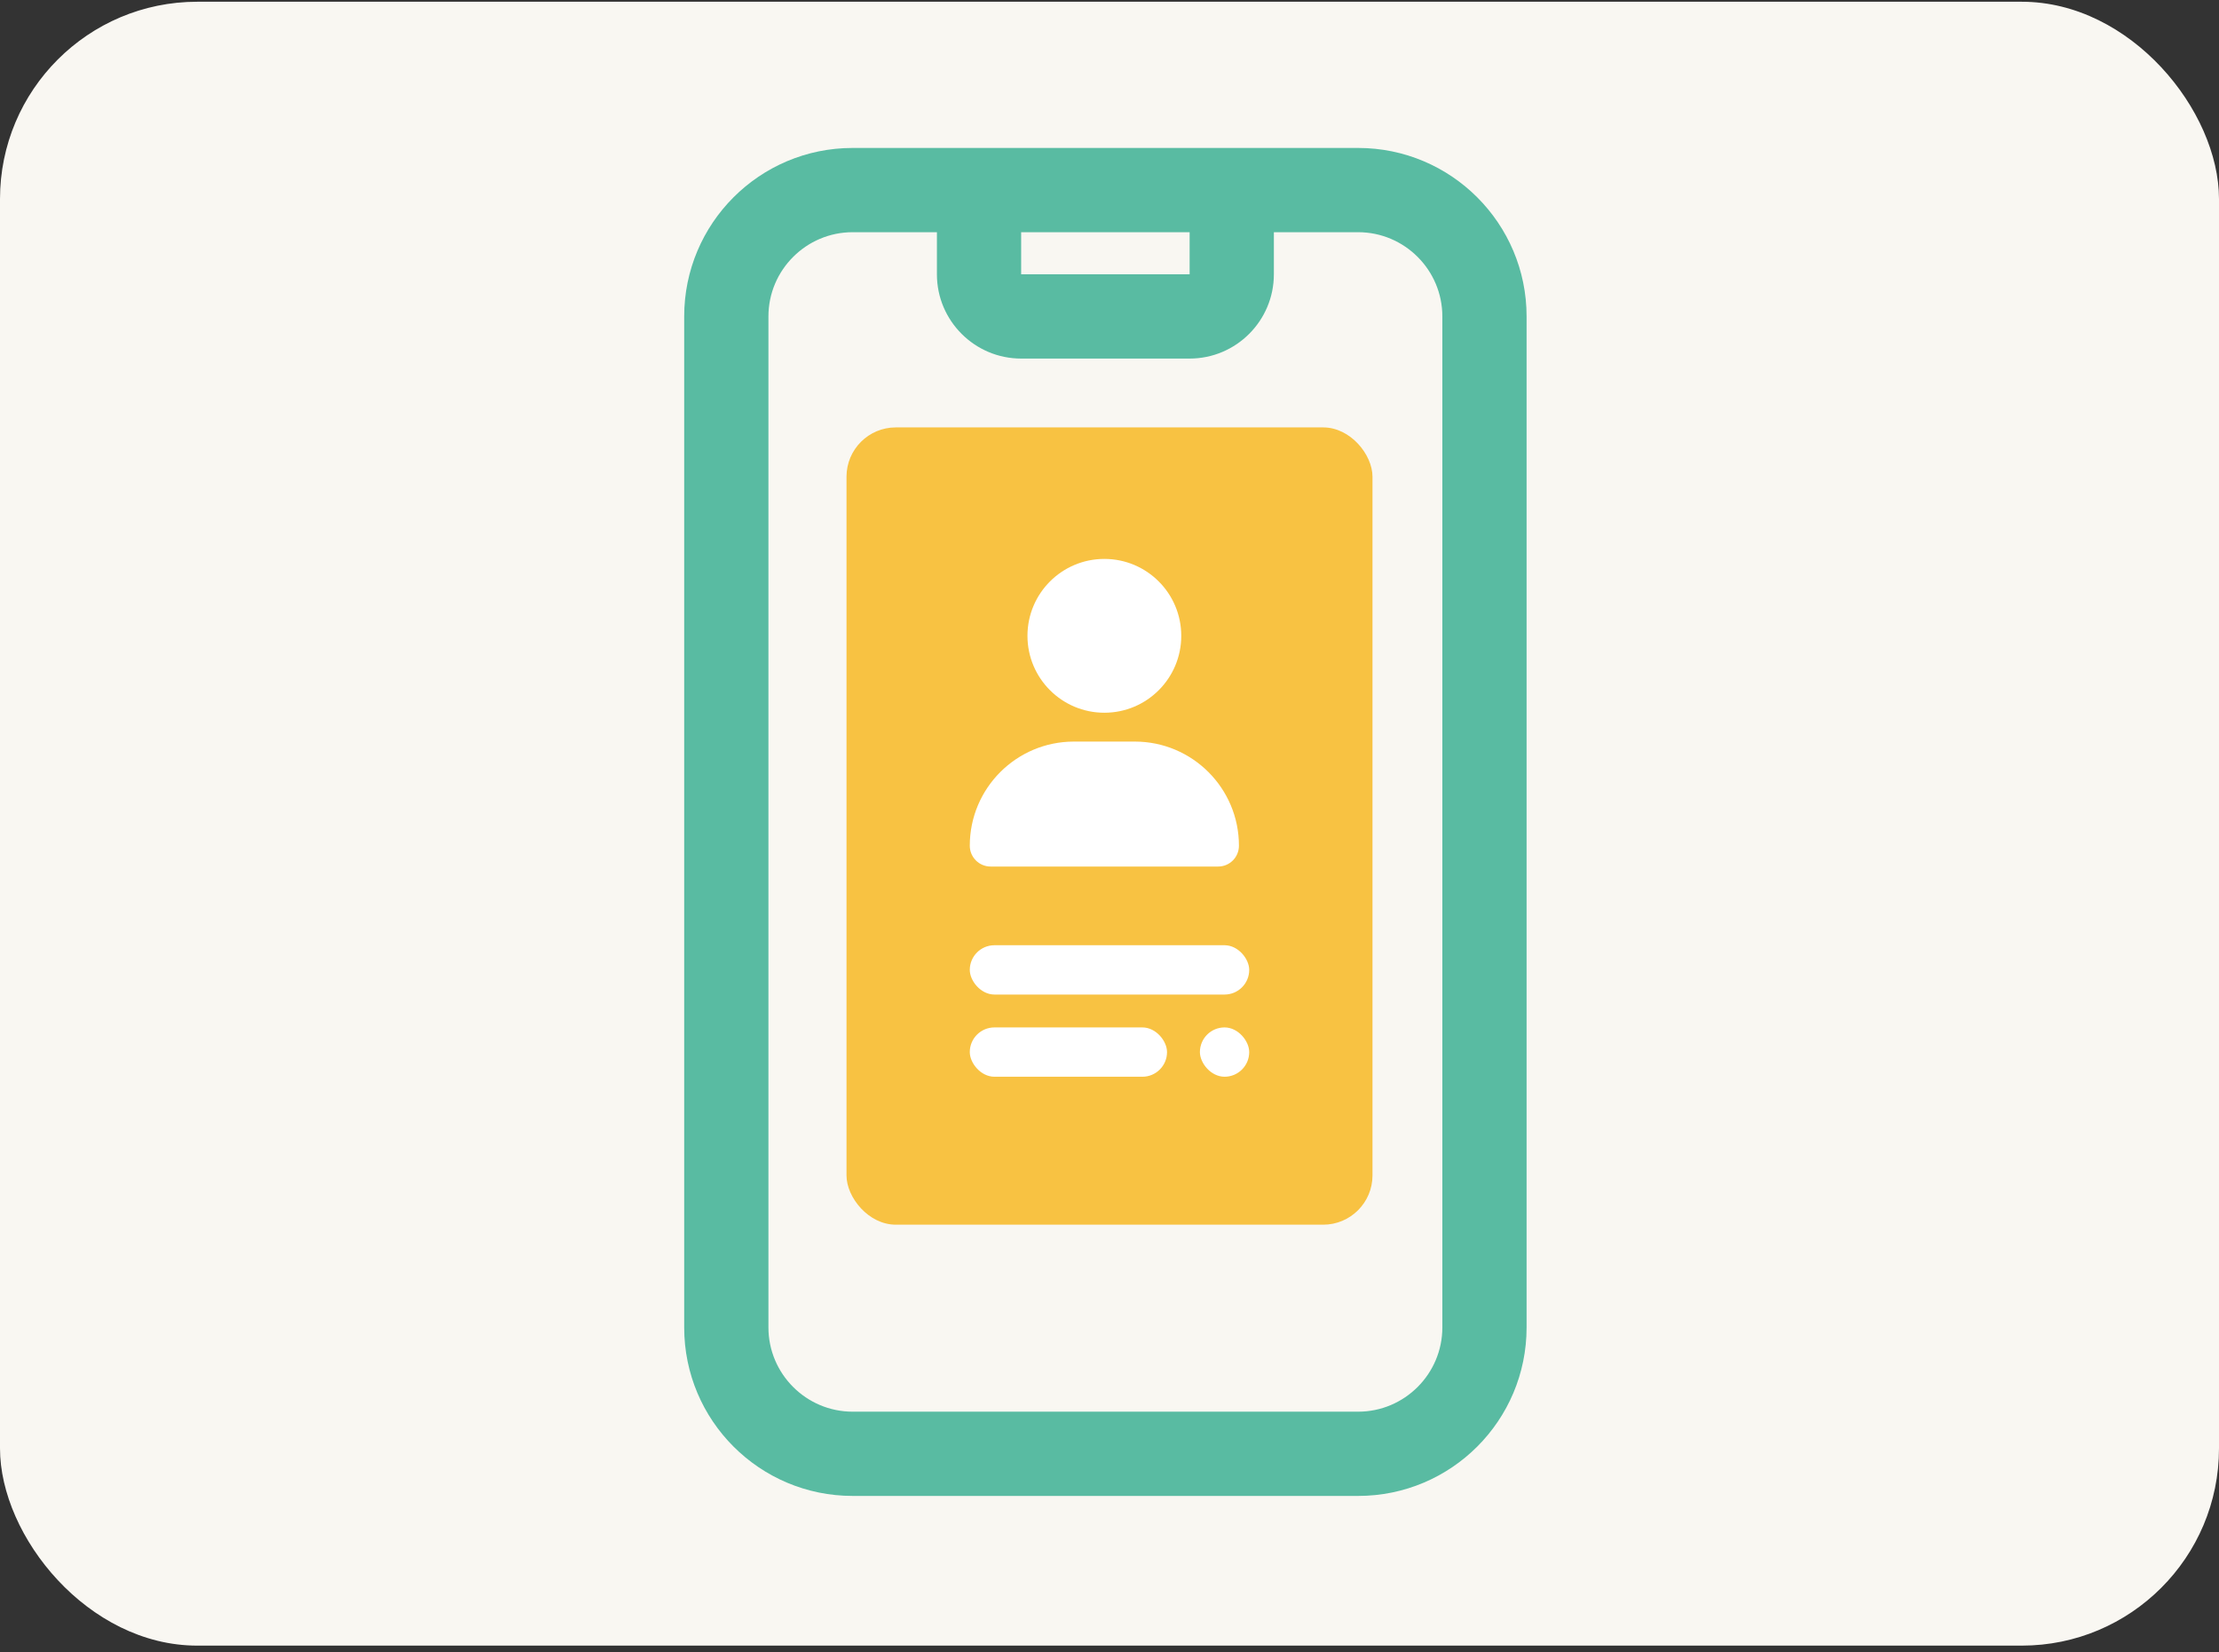
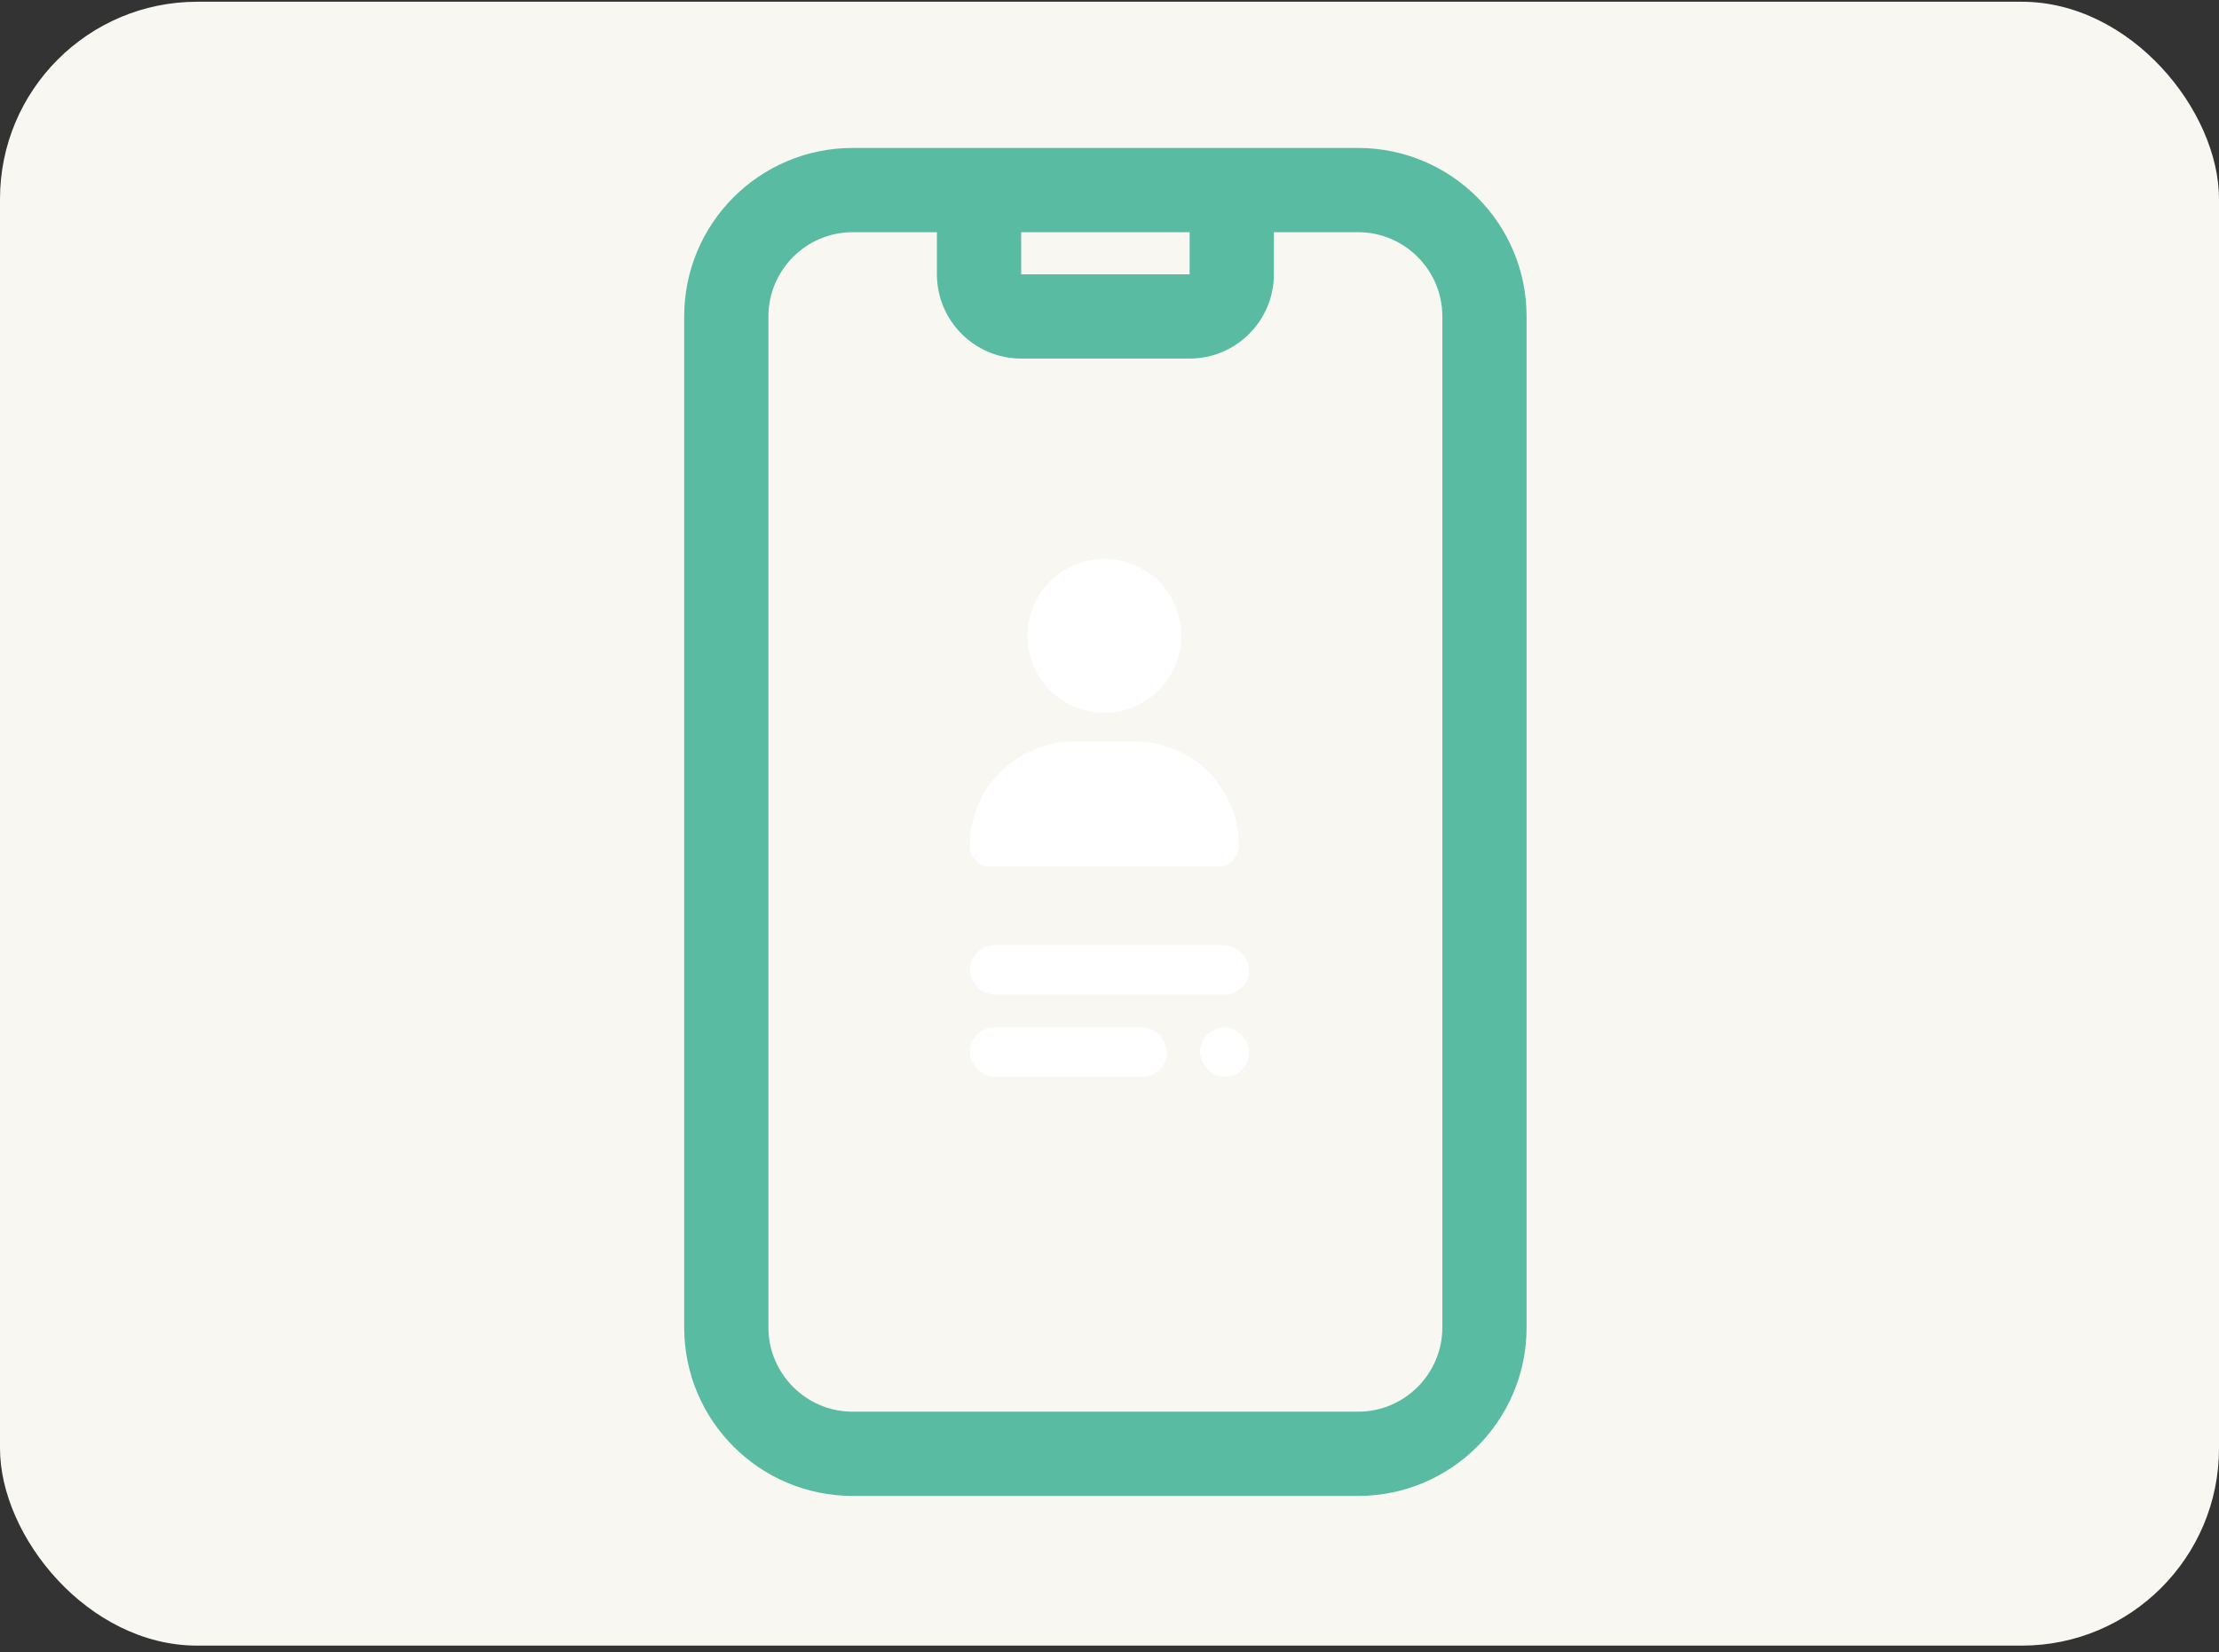
<svg xmlns="http://www.w3.org/2000/svg" width="270" height="201" viewBox="0 0 270 201" fill="none">
  <rect x="0" y="0" width="270" height="201" fill="#333333" stroke="none" />
  <rect y="0.212" width="270" height="200" rx="24" fill="#F9F7F2" />
  <g clip-path="url(#clip0)">
    <path d="M165.25 18H103.75C92.427 18 83.25 27.177 83.25 38.5V161.5C83.25 172.823 92.427 182 103.75 182H165.25C176.573 182 185.75 172.823 185.75 161.5V38.5C185.75 27.177 176.557 18 165.25 18ZM124.25 28.25H144.75V33.375H124.25V28.25ZM175.5 161.5C175.5 167.15 170.9 171.75 165.25 171.75H103.75C98.1 171.75 93.5 167.15 93.5 161.5V38.5C93.5 32.85 98.1 28.25 103.75 28.25H114V33.375C114 39.025 118.6 43.625 124.25 43.625H144.75C150.4 43.625 155 39.025 155 33.375V28.25H165.25C170.9 28.25 175.5 32.85 175.5 38.5V161.5Z" fill="#59BBA2" />
-     <rect x="103" y="52" width="64" height="97" rx="6" fill="#F8C242" />
    <rect x="118" y="115" width="34" height="6" rx="3" fill="white" />
    <rect x="118" y="125" width="24" height="6" rx="3" fill="white" />
    <rect x="146" y="125" width="6" height="6" rx="3" fill="white" />
    <g clip-path="url(#clip1)">
      <path d="M134.375 86.714C139.543 86.714 143.732 82.525 143.732 77.357C143.732 72.189 139.543 68 134.375 68C129.207 68 125.018 72.189 125.018 77.357C125.018 82.525 129.207 86.714 134.375 86.714ZM138.081 90.223H130.669C123.673 90.223 118 95.896 118 102.892C118 104.291 119.135 105.426 120.534 105.426H148.218C149.617 105.429 150.75 104.295 150.75 102.892C150.75 95.896 145.077 90.223 138.081 90.223Z" fill="white" />
    </g>
  </g>
  <defs>
    <clipPath id="clip0">
      <rect width="123" height="164" fill="white" transform="translate(73 18)" />
    </clipPath>
    <clipPath id="clip1">
      <rect width="32.75" height="37.429" fill="white" transform="translate(118 68)" />
    </clipPath>
  </defs>
</svg>